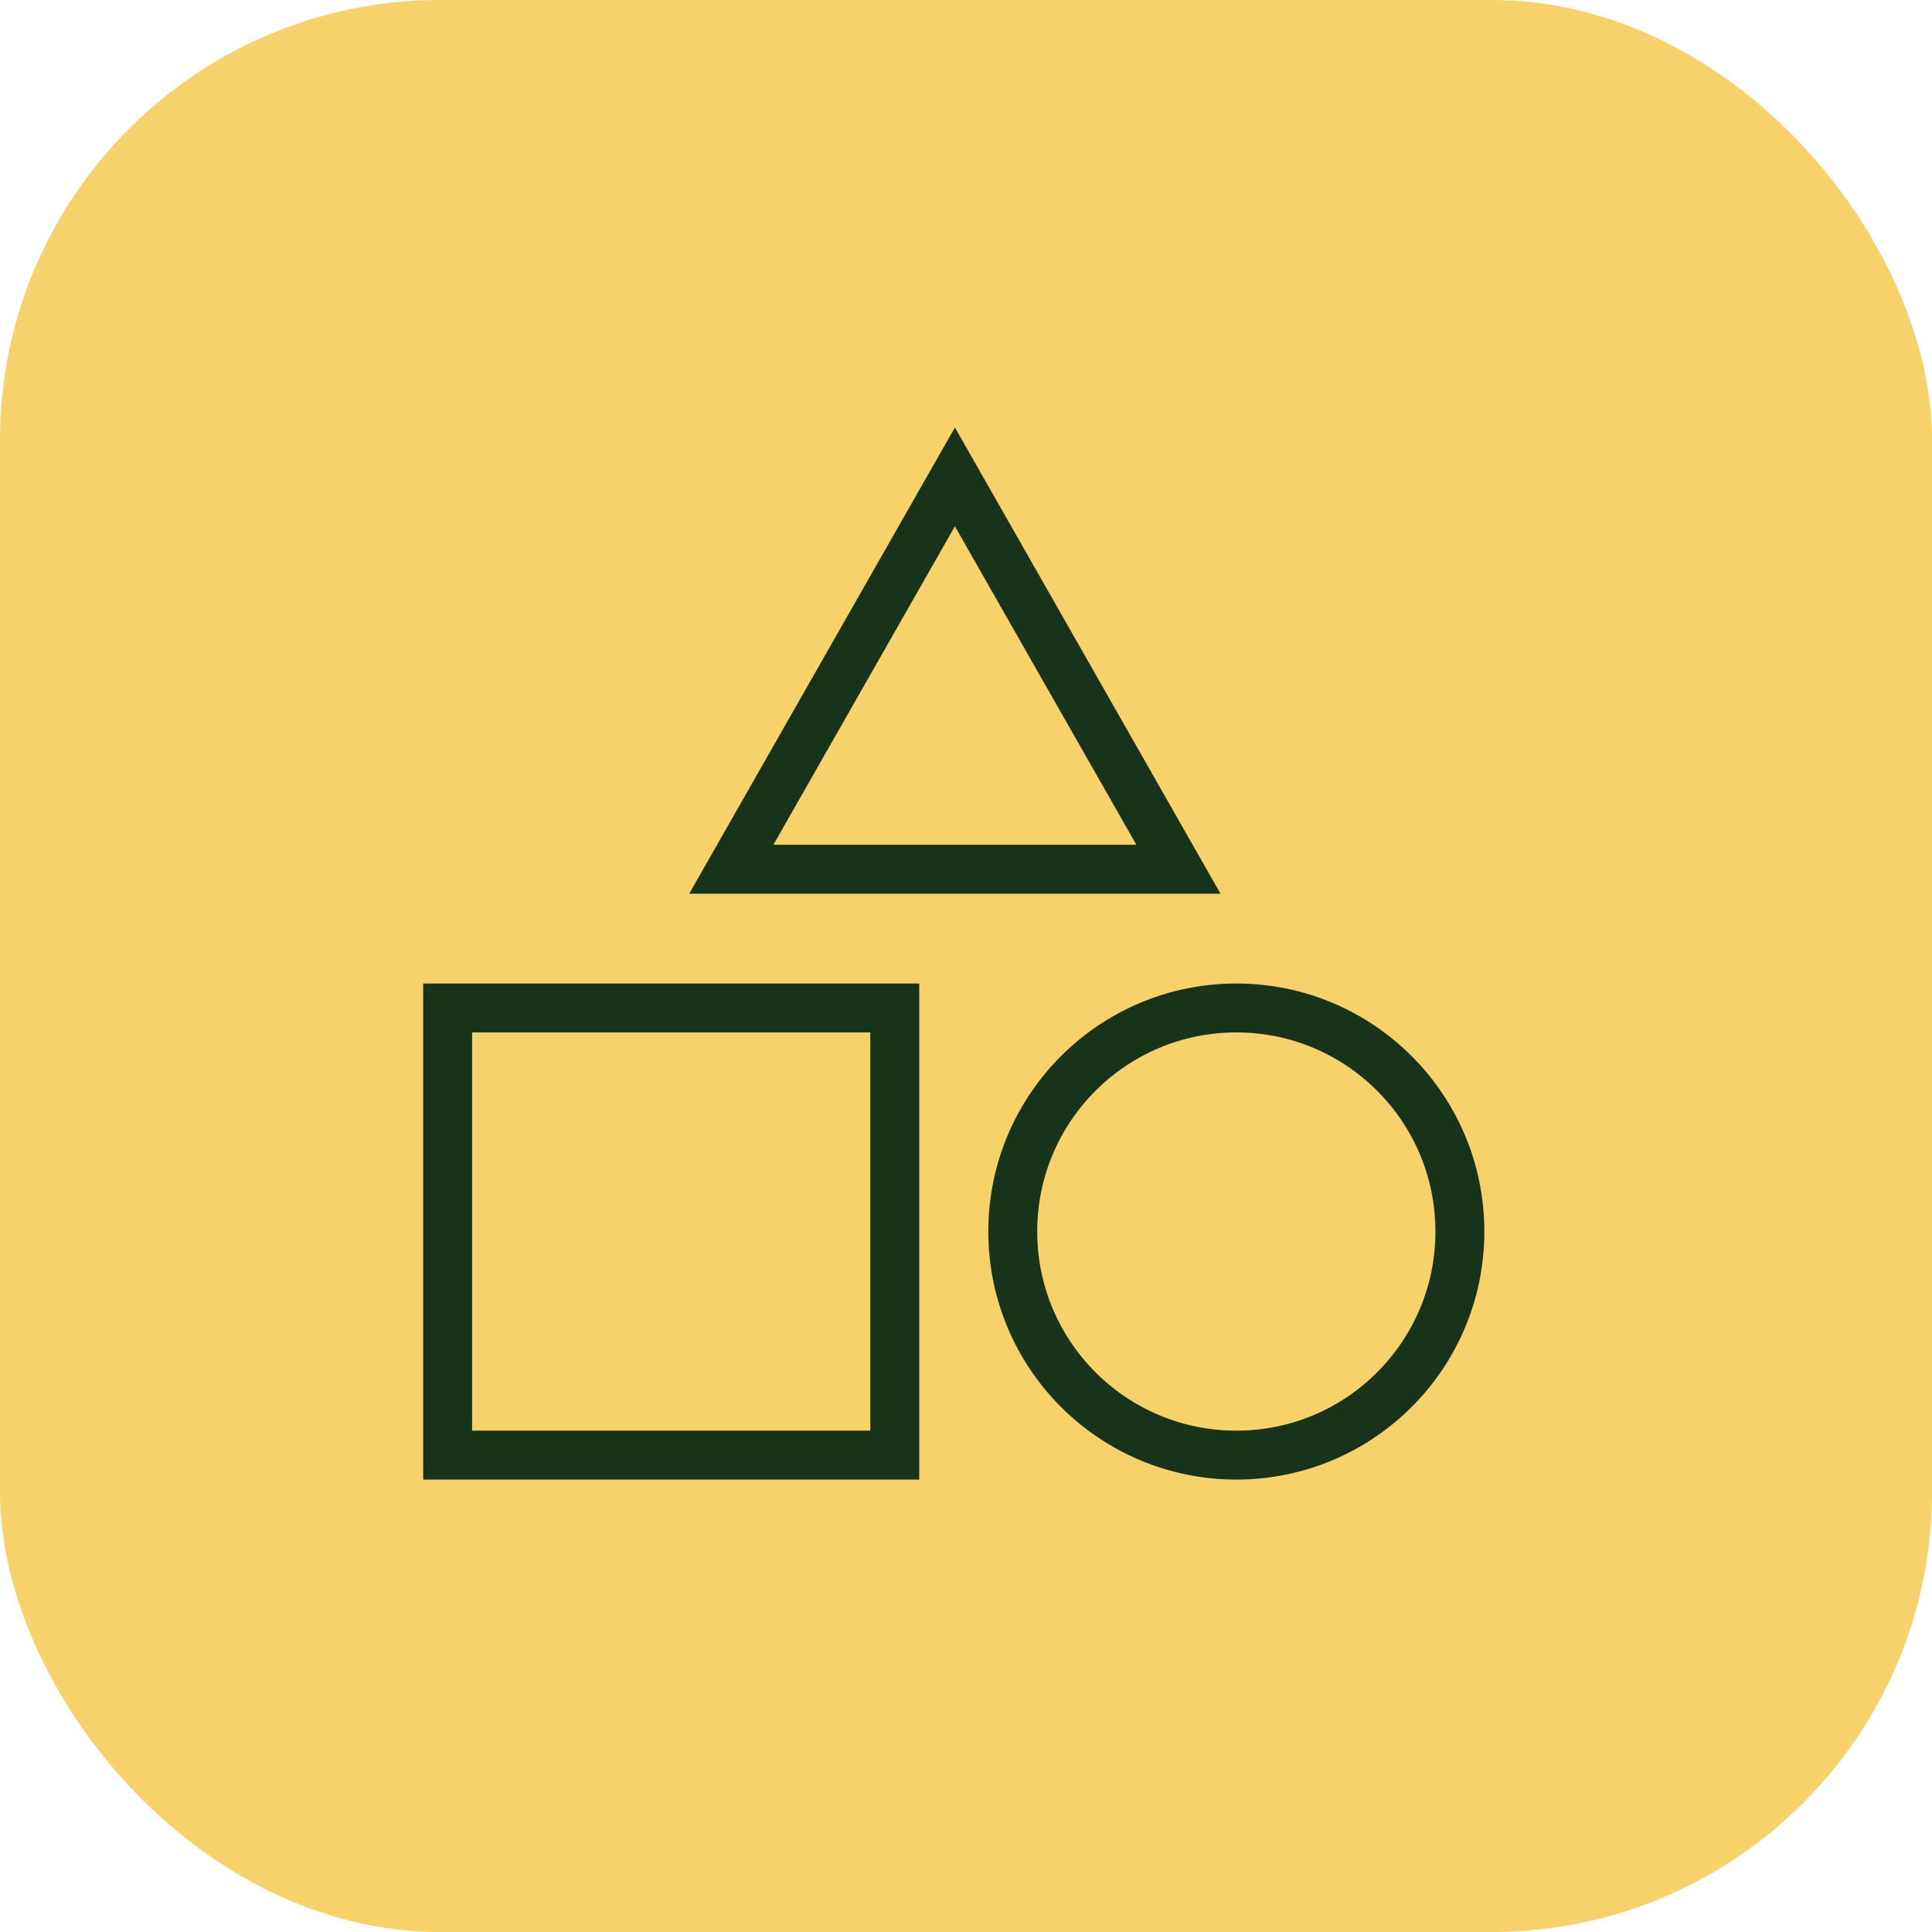
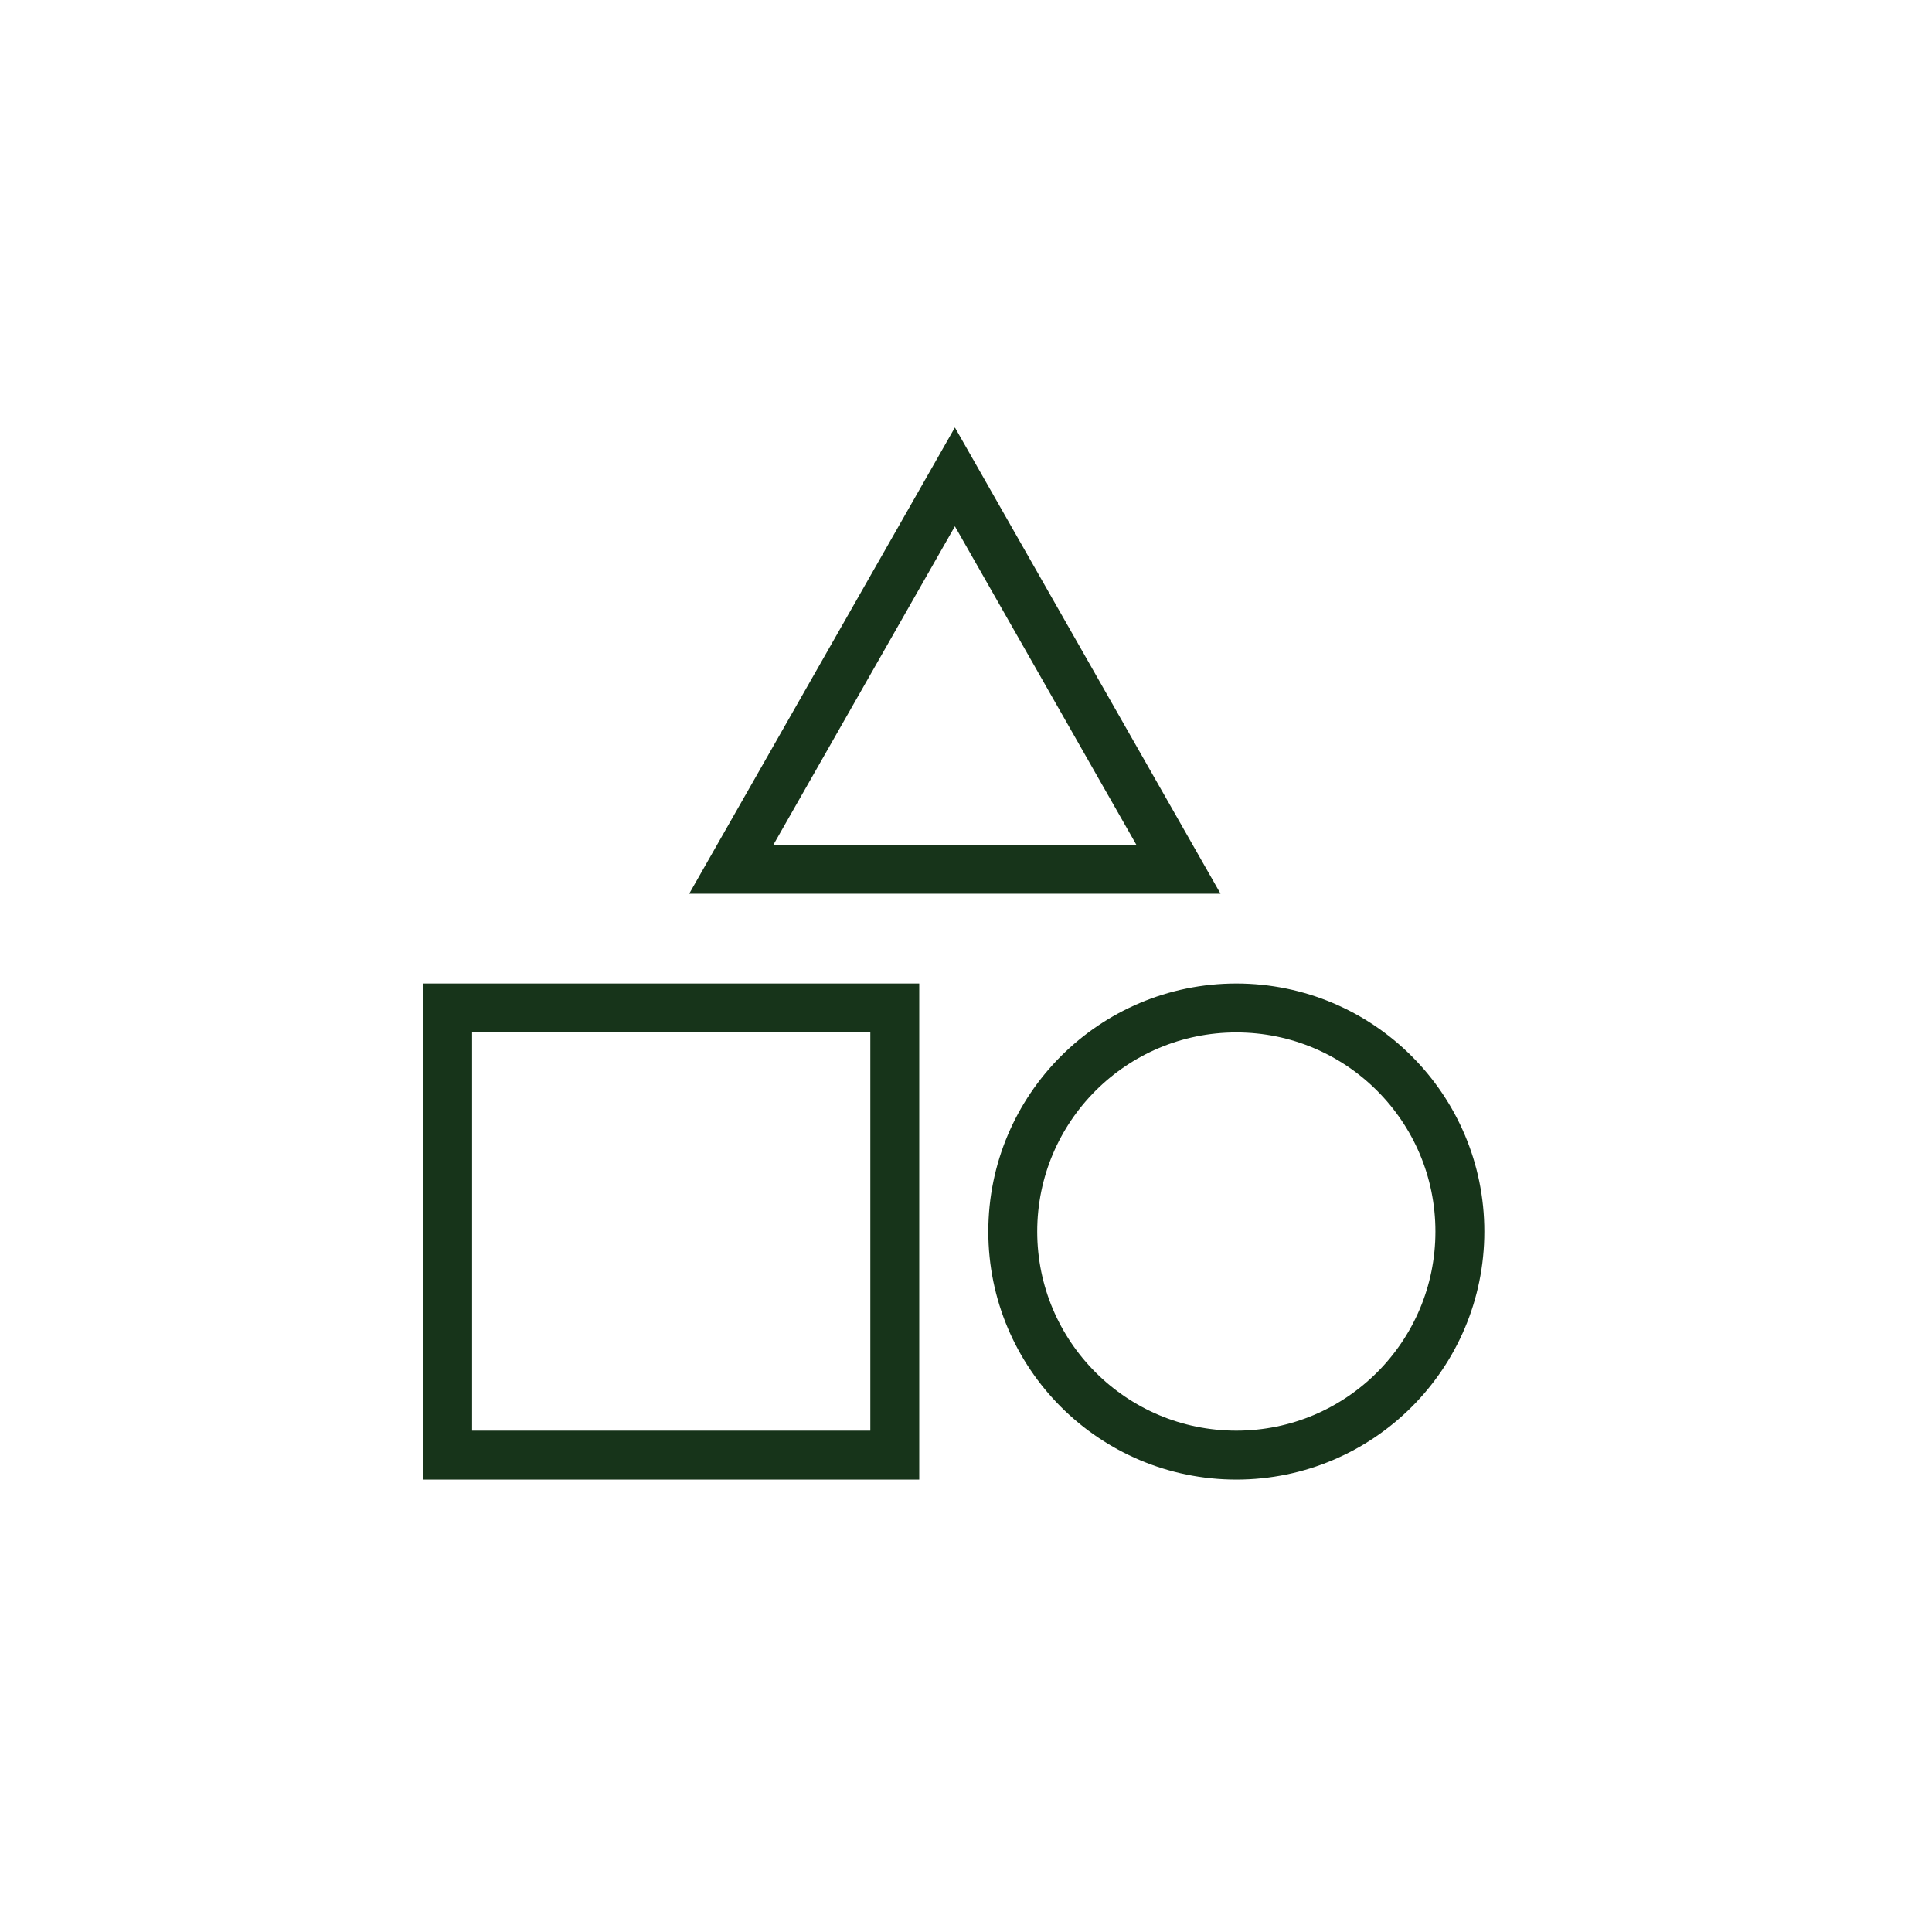
<svg xmlns="http://www.w3.org/2000/svg" width="79px" height="79px" viewBox="0 0 79 79" version="1.1">
  <title>Easy_to_understand</title>
  <g id="Page-1" stroke="none" stroke-width="1" fill="none" fill-rule="evenodd">
    <g id="Pricing---UI" transform="translate(-375, -358)">
      <g id="PFA" transform="translate(-43.638, 0)">
        <g id="Title" transform="translate(418.638, 176)">
          <g id="Easy_to_understand" transform="translate(0, 182)">
-             <rect id="Rectangle" fill="#F7D169" x="0" y="0" width="79" height="79" rx="18" />
            <g id="Group-5" transform="translate(18.304, 19.5)" stroke="#17341A" stroke-width="2">
              <polygon id="Stroke-1" points="0 40 18.284 40 18.284 21.716 0 21.716" />
              <polygon id="Stroke-3" points="29.883 16.044 11.599 16.044 20.742 0" />
              <path d="M32.25,40 L32.25,40 C27.201,40 23.108,35.907 23.108,30.858 L23.108,30.858 C23.108,25.809 27.201,21.716 32.25,21.716 L32.25,21.716 C37.299,21.716 41.391,25.809 41.391,30.858 L41.391,30.858 C41.391,35.907 37.299,40 32.25,40 Z" id="Stroke-4" />
            </g>
          </g>
        </g>
      </g>
    </g>
  </g>
</svg>